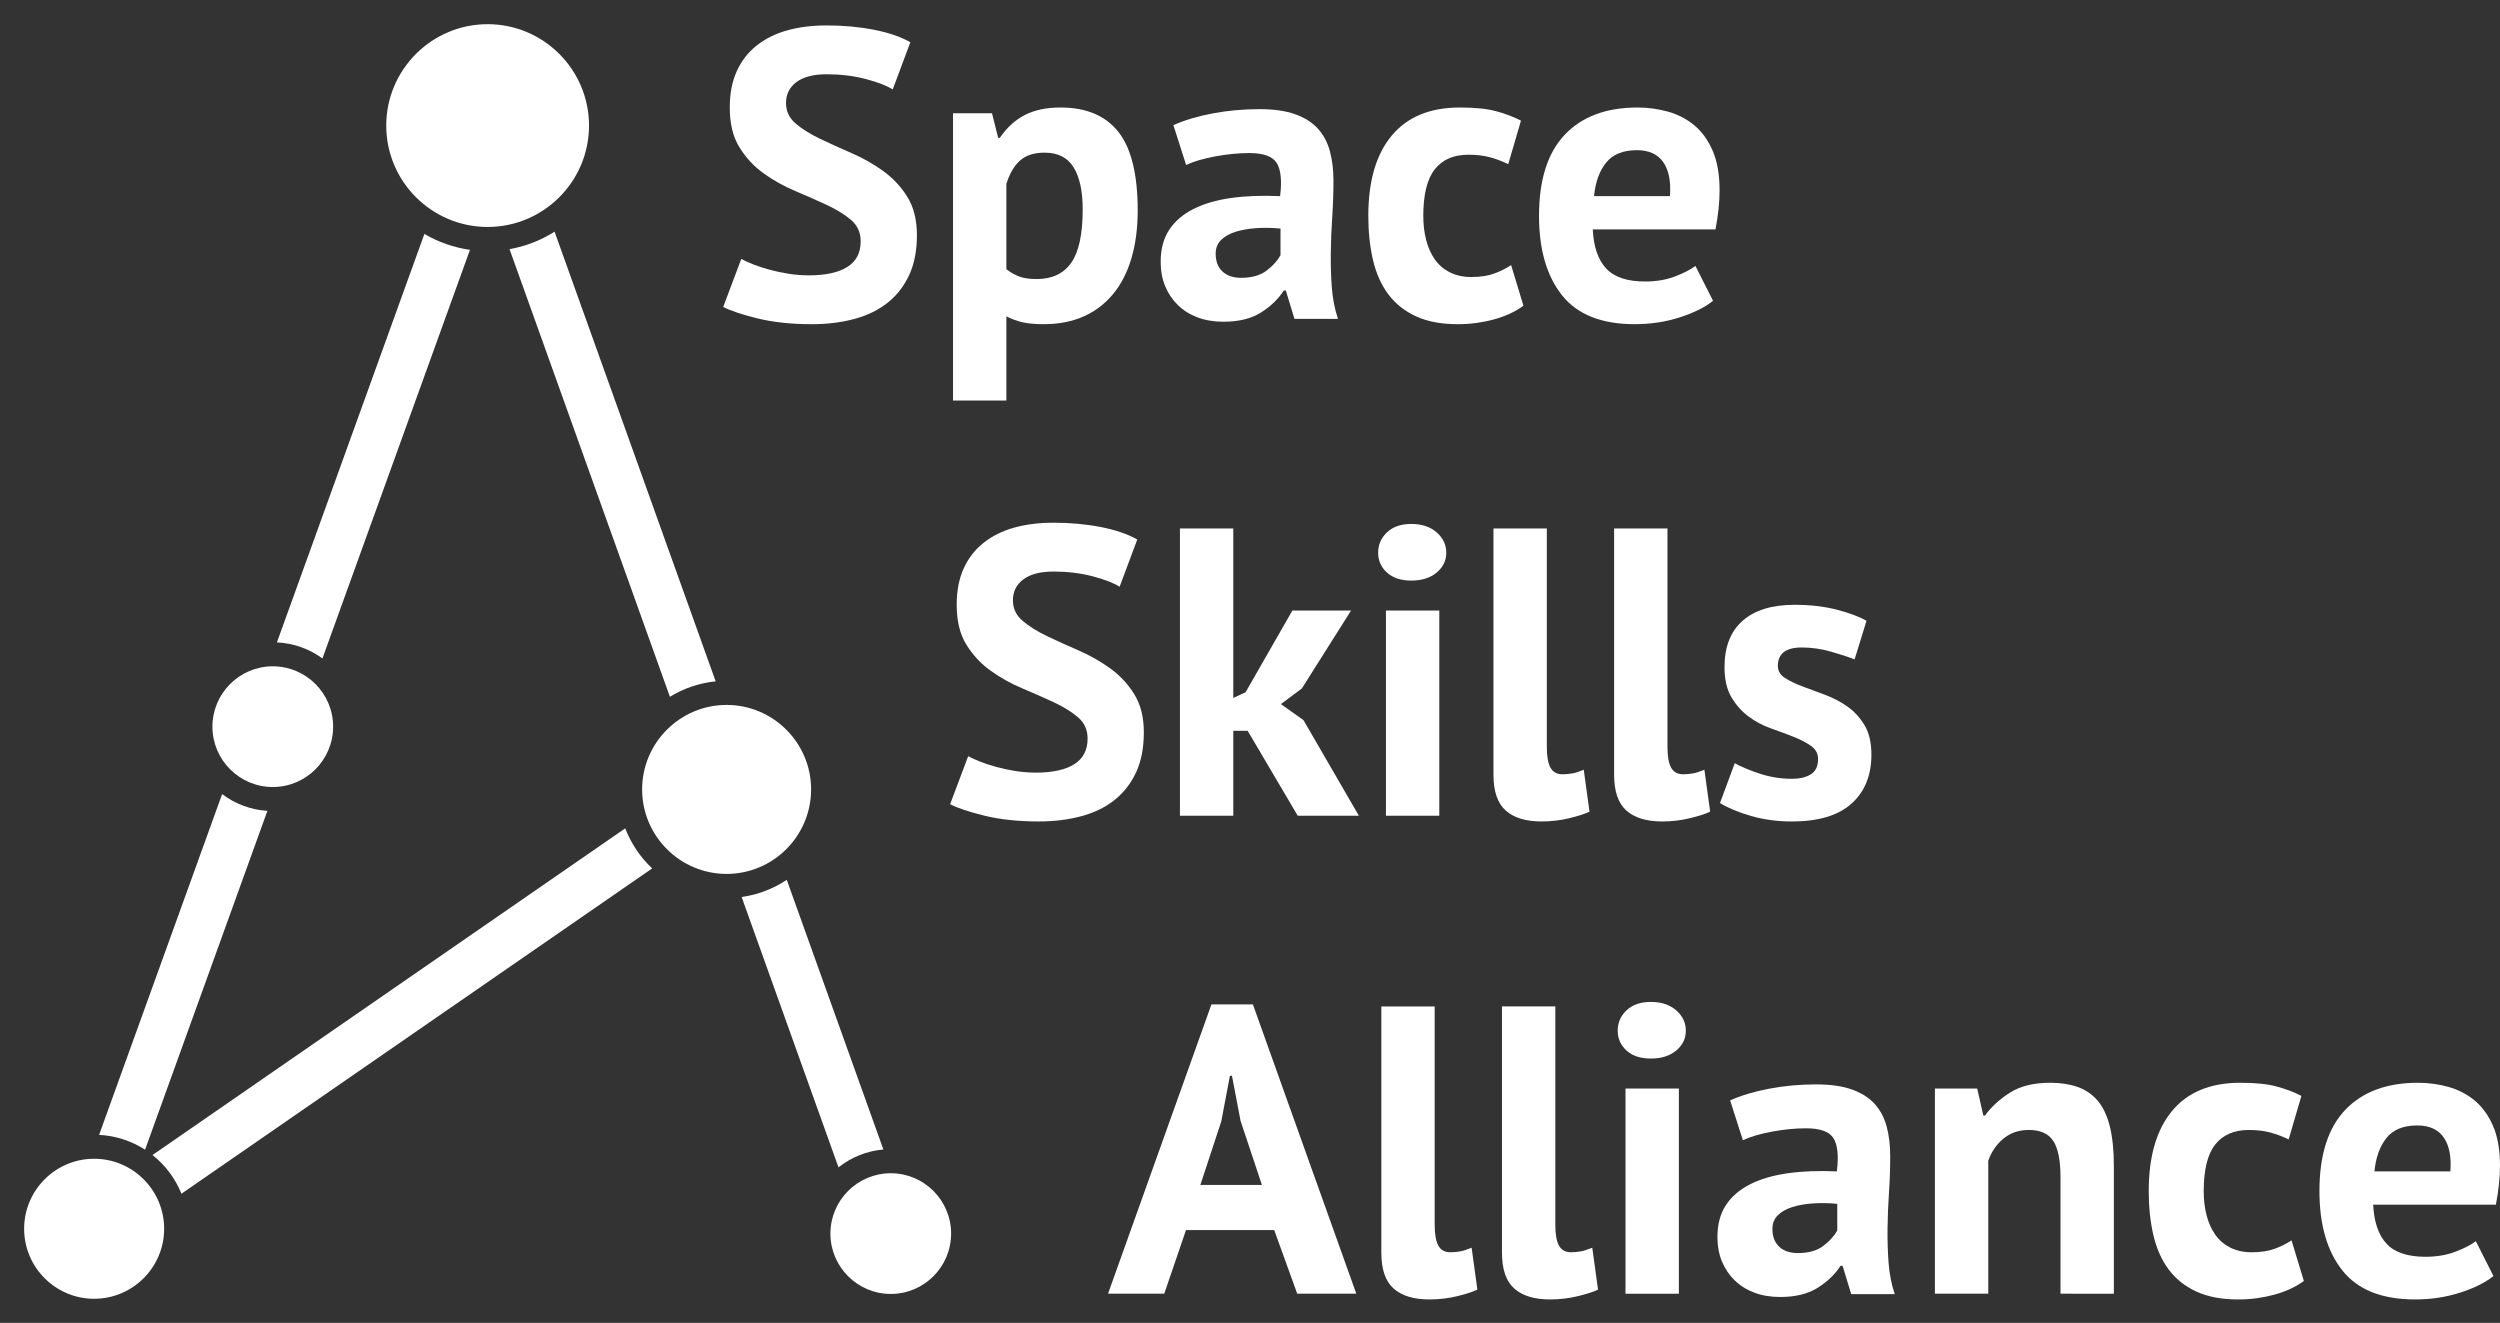
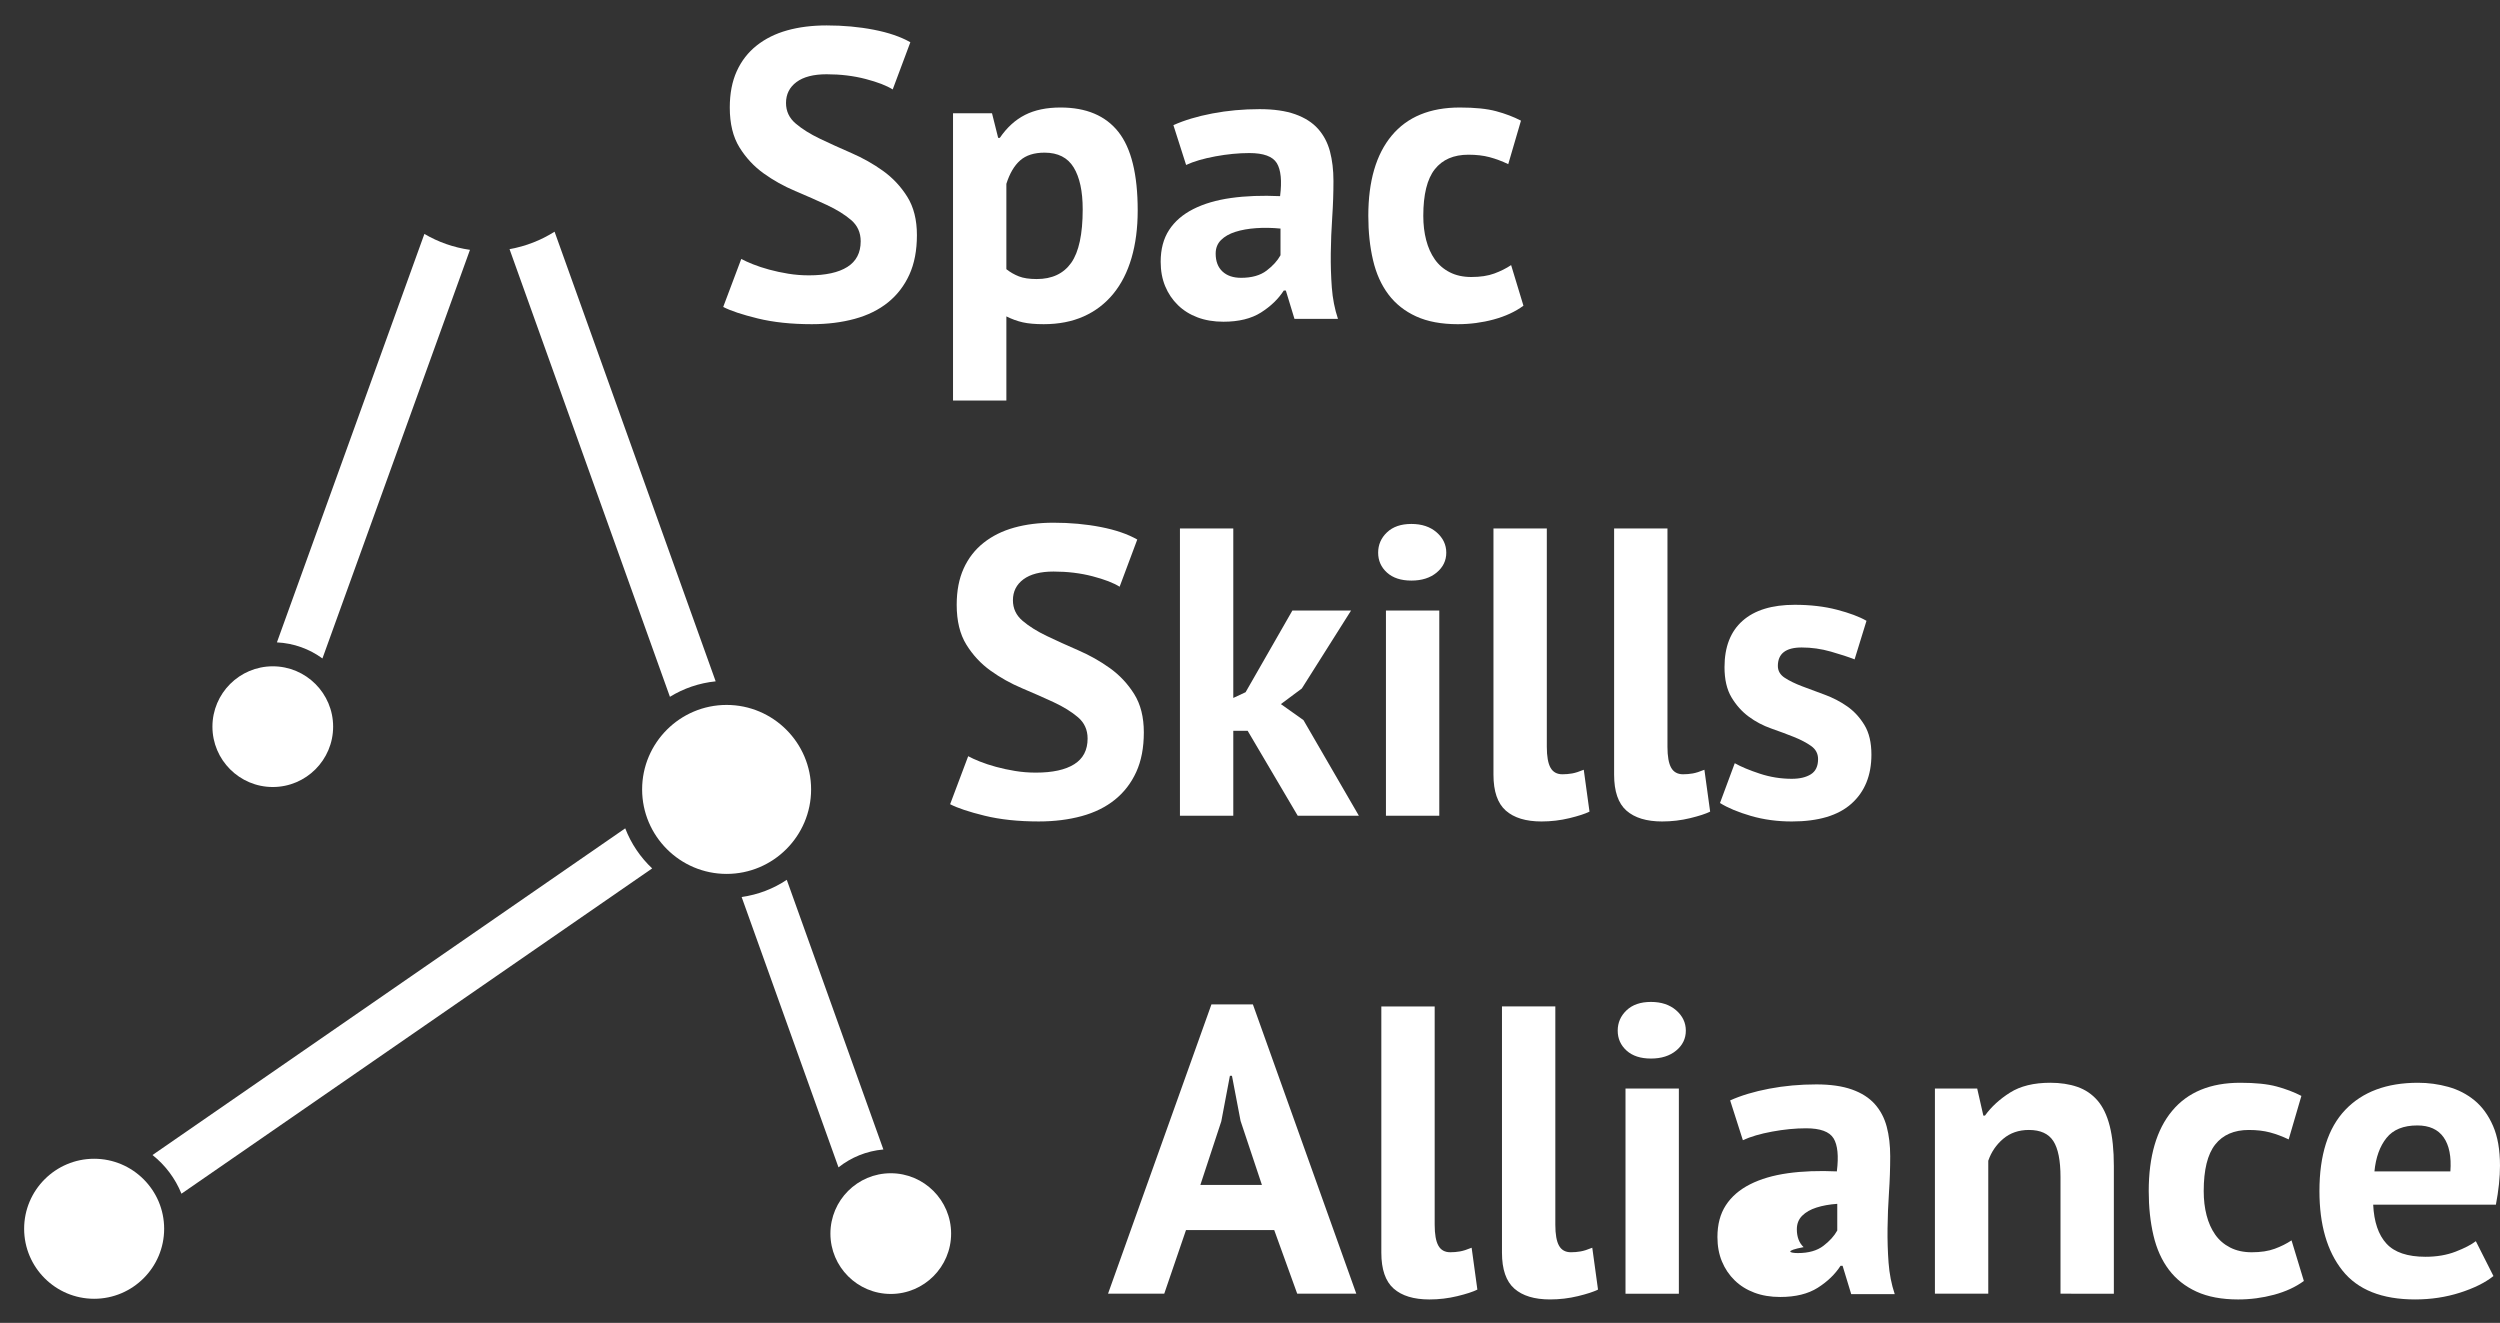
<svg xmlns="http://www.w3.org/2000/svg" version="1.1" id="Layer_1" x="0px" y="0px" width="517.813px" height="274px" viewBox="0 19.892 517.813 274" enable-background="new 0 19.892 517.813 274" xml:space="preserve">
  <rect x="0" y="19.892" width="517.813" height="274" fill="#333333" stroke="none" />
  <g id="Layer_1_1_">
    <g>
      <path fill="#FFFFFF" d="M178.27,69.87c0-1.813-0.667-3.286-1.998-4.42c-1.332-1.133-3.004-2.167-5.015-3.103    c-2.012-0.935-4.194-1.898-6.545-2.89c-2.352-0.991-4.534-2.21-6.545-3.655c-2.012-1.445-3.684-3.244-5.015-5.398    c-1.332-2.153-1.998-4.9-1.998-8.245c0-2.89,0.481-5.397,1.445-7.522c0.963-2.125,2.337-3.896,4.123-5.313    c1.785-1.416,3.895-2.465,6.333-3.145c2.436-0.68,5.156-1.02,8.16-1.02c3.456,0,6.715,0.297,9.775,0.893    c3.06,0.595,5.581,1.459,7.565,2.592l-3.655,9.775c-1.247-0.793-3.117-1.515-5.61-2.167c-2.494-0.651-5.185-0.978-8.075-0.978    c-2.72,0-4.802,0.54-6.248,1.615c-1.445,1.077-2.167,2.522-2.167,4.335c0,1.7,0.666,3.117,1.998,4.25    c1.331,1.134,3.003,2.182,5.015,3.145c2.011,0.964,4.193,1.955,6.545,2.975c2.351,1.021,4.533,2.252,6.545,3.697    c2.011,1.445,3.683,3.23,5.015,5.355c1.331,2.125,1.998,4.775,1.998,7.948c0,3.174-0.524,5.907-1.573,8.202    c-1.049,2.295-2.522,4.208-4.42,5.738c-1.899,1.53-4.194,2.664-6.885,3.4c-2.692,0.736-5.653,1.105-8.883,1.105    c-4.25,0-7.99-0.397-11.22-1.19s-5.61-1.586-7.14-2.38l3.74-9.945c0.623,0.34,1.43,0.709,2.422,1.105    c0.991,0.397,2.11,0.765,3.357,1.105c1.246,0.34,2.563,0.625,3.953,0.85c1.388,0.227,2.818,0.34,4.292,0.34    c3.456,0,6.105-0.58,7.947-1.742C177.348,74.021,178.27,72.25,178.27,69.87z" />
      <path fill="#FFFFFF" d="M197.395,43.35h8.075l1.275,5.1h0.34c1.473-2.153,3.215-3.74,5.228-4.76c2.011-1.02,4.462-1.53,7.353-1.53    c5.326,0,9.321,1.687,11.985,5.057c2.663,3.373,3.995,8.798,3.995,16.278c0,3.627-0.425,6.899-1.275,9.817    c-0.85,2.919-2.112,5.397-3.783,7.438c-1.672,2.04-3.712,3.599-6.12,4.675c-2.409,1.076-5.171,1.615-8.288,1.615    c-1.757,0-3.202-0.127-4.335-0.382c-1.134-0.255-2.267-0.667-3.4-1.233v17.425h-11.05V43.35L197.395,43.35z M216.35,51.51    c-2.154,0-3.84,0.539-5.058,1.615c-1.219,1.077-2.167,2.692-2.848,4.845v17.68c0.793,0.625,1.658,1.12,2.593,1.488    c0.935,0.369,2.167,0.552,3.697,0.552c3.173,0,5.553-1.118,7.14-3.357c1.585-2.238,2.38-5.936,2.38-11.092    c0-3.74-0.624-6.63-1.87-8.67C221.138,52.529,219.125,51.51,216.35,51.51z" />
      <path fill="#FFFFFF" d="M243.04,45.814c2.266-1.02,4.958-1.828,8.075-2.422c3.116-0.595,6.375-0.893,9.775-0.893    c2.946,0,5.411,0.354,7.395,1.063c1.982,0.709,3.556,1.715,4.718,3.018c1.161,1.304,1.981,2.862,2.465,4.675    c0.479,1.814,0.724,3.854,0.724,6.12c0,2.494-0.086,5.002-0.256,7.522c-0.17,2.522-0.27,5.002-0.298,7.438    c-0.028,2.437,0.044,4.803,0.214,7.098s0.594,4.462,1.273,6.502h-9.01l-1.785-5.865h-0.426c-1.133,1.757-2.707,3.272-4.716,4.548    c-2.012,1.275-4.605,1.912-7.778,1.912c-1.984,0-3.769-0.297-5.355-0.892c-1.587-0.595-2.947-1.445-4.08-2.55    c-1.134-1.105-2.012-2.408-2.635-3.91c-0.624-1.501-0.935-3.188-0.935-5.058c0-2.606,0.581-4.803,1.743-6.587    c1.161-1.785,2.833-3.23,5.015-4.335c2.181-1.105,4.788-1.87,7.82-2.295c3.031-0.425,6.417-0.552,10.158-0.382    c0.396-3.173,0.169-5.453-0.681-6.842c-0.85-1.388-2.749-2.083-5.695-2.083c-2.21,0-4.547,0.227-7.012,0.68    c-2.465,0.454-4.492,1.049-6.078,1.785L243.04,45.814z M257.064,77.435c2.21,0,3.966-0.496,5.27-1.487    c1.304-0.991,2.267-2.054,2.891-3.188v-5.525c-1.758-0.17-3.443-0.198-5.058-0.085c-1.615,0.114-3.047,0.369-4.292,0.765    c-1.247,0.397-2.239,0.964-2.975,1.7c-0.737,0.737-1.105,1.672-1.105,2.805c0,1.587,0.467,2.82,1.402,3.698    S255.42,77.435,257.064,77.435z" />
      <path fill="#FFFFFF" d="M315.543,83.214c-1.7,1.247-3.754,2.197-6.162,2.848s-4.888,0.978-7.438,0.978    c-3.4,0-6.277-0.539-8.629-1.615c-2.352-1.076-4.265-2.592-5.736-4.547c-1.475-1.955-2.537-4.32-3.188-7.098    c-0.652-2.775-0.979-5.835-0.979-9.18c0-7.196,1.615-12.735,4.845-16.618c3.23-3.881,7.935-5.822,14.11-5.822    c3.115,0,5.623,0.255,7.521,0.765c1.898,0.51,3.612,1.162,5.144,1.955l-2.636,9.01c-1.305-0.623-2.592-1.105-3.867-1.445    c-1.274-0.34-2.734-0.51-4.377-0.51c-3.062,0-5.385,1.007-6.971,3.018c-1.588,2.012-2.381,5.228-2.381,9.647    c0,1.814,0.198,3.485,0.596,5.015c0.396,1.53,0.99,2.862,1.785,3.995c0.793,1.134,1.827,2.027,3.104,2.678    c1.273,0.652,2.762,0.978,4.462,0.978c1.87,0,3.456-0.241,4.76-0.723c1.304-0.481,2.466-1.063,3.485-1.743L315.543,83.214z" />
-       <path fill="#FFFFFF" d="M354.813,82.194c-1.699,1.36-4.01,2.508-6.928,3.443c-2.919,0.935-6.021,1.402-9.308,1.402    c-6.857,0-11.872-1.998-15.046-5.993s-4.76-9.478-4.76-16.447c0-7.48,1.785-13.09,5.354-16.83c3.569-3.74,8.585-5.61,15.045-5.61    c2.153,0,4.25,0.284,6.29,0.85c2.04,0.567,3.854,1.502,5.439,2.805c1.586,1.304,2.86,3.06,3.826,5.27    c0.963,2.21,1.443,4.959,1.443,8.245c0,1.19-0.07,2.465-0.212,3.825c-0.142,1.36-0.354,2.777-0.636,4.25h-25.418    c0.17,3.57,1.088,6.262,2.754,8.075c1.666,1.814,4.363,2.72,8.09,2.72c2.314,0,4.391-0.354,6.227-1.063    c1.836-0.708,3.232-1.431,4.192-2.167L354.813,82.194z M339.04,51c-2.875,0-5.003,0.865-6.384,2.592    c-1.383,1.729-2.213,4.038-2.493,6.928h15.726c0.227-3.06-0.238-5.411-1.395-7.055C343.338,51.822,341.521,51,339.04,51z" />
      <path fill="#FFFFFF" d="M225.27,172.869c0-1.813-0.667-3.285-1.998-4.42c-1.332-1.133-3.004-2.166-5.015-3.103    c-2.012-0.935-4.194-1.897-6.545-2.89c-2.352-0.992-4.534-2.211-6.545-3.656c-2.012-1.443-3.684-3.242-5.015-5.396    c-1.332-2.153-1.998-4.9-1.998-8.245c0-2.89,0.481-5.397,1.445-7.522c0.963-2.125,2.337-3.896,4.123-5.313    c1.785-1.416,3.895-2.465,6.333-3.145c2.436-0.68,5.156-1.02,8.16-1.02c3.456,0,6.715,0.297,9.775,0.893    c3.06,0.595,5.581,1.459,7.565,2.592l-3.655,9.775c-1.247-0.793-3.117-1.515-5.61-2.167c-2.494-0.651-5.185-0.978-8.075-0.978    c-2.72,0-4.802,0.54-6.248,1.615c-1.445,1.077-2.167,2.522-2.167,4.335c0,1.7,0.666,3.117,1.998,4.25    c1.331,1.134,3.003,2.182,5.015,3.145c2.011,0.964,4.193,1.955,6.545,2.975c2.351,1.021,4.533,2.252,6.545,3.697    c2.011,1.445,3.683,3.23,5.015,5.355c1.331,2.125,1.998,4.773,1.998,7.947s-0.524,5.906-1.573,8.201    c-1.049,2.295-2.522,4.209-4.42,5.738c-1.899,1.529-4.194,2.664-6.885,3.399c-2.692,0.735-5.653,1.104-8.883,1.104    c-4.25,0-7.99-0.396-11.22-1.189s-5.61-1.586-7.14-2.381l3.74-9.944c0.623,0.34,1.43,0.709,2.422,1.104    c0.991,0.396,2.11,0.766,3.357,1.104c1.246,0.34,2.563,0.624,3.953,0.851c1.388,0.228,2.818,0.34,4.292,0.34    c3.456,0,6.105-0.58,7.947-1.742C224.348,177.021,225.27,175.25,225.27,172.869z" />
      <path fill="#FFFFFF" d="M258.42,171.255h-2.975v17.595h-11.05v-59.5h11.05v35.104l2.55-1.189l9.688-16.915h12.155l-10.2,16.149    l-4.334,3.229l4.674,3.315l11.477,19.805H268.79L258.42,171.255z" />
      <path fill="#FFFFFF" d="M285.449,134.365c0-1.643,0.607-3.045,1.828-4.208c1.218-1.161,2.902-1.743,5.058-1.743    c2.151,0,3.896,0.582,5.228,1.743c1.33,1.162,1.998,2.564,1.998,4.208c0,1.644-0.668,3.017-1.998,4.122    c-1.332,1.105-3.074,1.658-5.228,1.658s-3.84-0.553-5.058-1.658C286.059,137.382,285.449,136.009,285.449,134.365z     M287.064,146.35h11.049v42.5h-11.049V146.35z" />
      <path fill="#FFFFFF" d="M320.385,174.569c0,1.983,0.256,3.431,0.766,4.335c0.51,0.907,1.33,1.36,2.465,1.36    c0.681,0,1.346-0.056,1.998-0.171c0.65-0.112,1.457-0.367,2.422-0.766l1.189,8.672c-0.906,0.453-2.295,0.904-4.164,1.358    c-1.871,0.453-3.797,0.681-5.781,0.681c-3.229,0-5.694-0.752-7.395-2.252c-1.699-1.502-2.551-3.98-2.551-7.438v-51h11.051V174.569    z" />
      <path fill="#FFFFFF" d="M345.374,174.569c0,1.983,0.255,3.431,0.765,4.335c0.51,0.907,1.332,1.36,2.465,1.36    c0.681,0,1.347-0.056,1.998-0.171c0.65-0.112,1.459-0.367,2.422-0.766l1.19,8.672c-0.907,0.453-2.295,0.904-4.165,1.358    c-1.869,0.453-3.797,0.681-5.779,0.681c-3.229,0-5.695-0.752-7.396-2.252c-1.7-1.502-2.551-3.98-2.551-7.438v-51h11.051V174.569z" />
      <path fill="#FFFFFF" d="M376.568,177.119c0-1.133-0.482-2.039-1.445-2.72c-0.965-0.681-2.154-1.303-3.57-1.87    c-1.417-0.564-2.975-1.146-4.675-1.742c-1.7-0.595-3.259-1.416-4.675-2.465c-1.417-1.048-2.607-2.38-3.57-3.994    c-0.964-1.615-1.445-3.697-1.445-6.248c0-4.192,1.246-7.396,3.74-9.604c2.493-2.21,6.092-3.315,10.795-3.315    c3.23,0,6.148,0.34,8.756,1.02c2.605,0.68,4.646,1.445,6.119,2.295l-2.465,7.989c-1.304-0.509-2.947-1.047-4.93-1.614    c-1.984-0.566-3.995-0.85-6.035-0.85c-3.287,0-4.93,1.275-4.93,3.826c0,1.021,0.479,1.842,1.443,2.465    c0.963,0.625,2.153,1.205,3.57,1.742c1.416,0.539,2.975,1.119,4.675,1.742c1.7,0.624,3.259,1.432,4.675,2.424    c1.416,0.991,2.606,2.28,3.57,3.866c0.963,1.587,1.445,3.627,1.445,6.12c0,4.307-1.375,7.691-4.123,10.156    c-2.749,2.466-6.871,3.697-12.367,3.697c-3.004,0-5.822-0.381-8.458-1.146c-2.635-0.766-4.774-1.657-6.417-2.678l3.061-8.244    c1.304,0.736,3.03,1.459,5.186,2.167c2.152,0.71,4.361,1.063,6.63,1.063c1.644,0,2.96-0.312,3.952-0.936    C376.07,179.642,376.568,178.593,376.568,177.119z" />
      <path fill="#FFFFFF" d="M263.925,274.675H245.65l-4.505,13.175H229.5l21.42-59.925h8.585l21.42,59.925h-12.239L263.925,274.675z     M248.625,265.324h12.75l-4.42-13.26l-1.785-9.35h-0.425l-1.785,9.435L248.625,265.324z" />
      <path fill="#FFFFFF" d="M297.159,273.569c0,1.984,0.256,3.431,0.766,4.335c0.511,0.907,1.331,1.36,2.466,1.36    c0.68,0,1.346-0.056,1.996-0.171c0.651-0.112,1.459-0.367,2.424-0.766L306,287c-0.907,0.455-2.295,0.905-4.165,1.359    c-1.87,0.453-3.798,0.682-5.78,0.682c-3.229,0-5.695-0.752-7.396-2.254c-1.699-1.5-2.55-3.979-2.55-7.438v-51h11.05V273.569z" />
      <path fill="#FFFFFF" d="M322.148,273.569c0,1.984,0.256,3.431,0.766,4.335c0.51,0.907,1.331,1.36,2.465,1.36    c0.68,0,1.346-0.056,1.997-0.171c0.651-0.112,1.459-0.367,2.423-0.766l1.19,8.672c-0.907,0.453-2.296,0.904-4.165,1.358    c-1.87,0.453-3.799,0.681-5.78,0.681c-3.229,0-5.694-0.752-7.396-2.252c-1.699-1.502-2.551-3.98-2.551-7.438v-51h11.051V273.569z" />
      <path fill="#FFFFFF" d="M335.068,233.365c0-1.644,0.607-3.046,1.826-4.207c1.219-1.162,2.903-1.742,5.059-1.742    c2.152,0,3.896,0.58,5.229,1.742c1.33,1.161,1.996,2.563,1.996,4.207c0,1.645-0.666,3.018-1.996,4.122    c-1.332,1.104-3.074,1.657-5.229,1.657s-3.84-0.553-5.059-1.657C335.677,236.382,335.068,235.009,335.068,233.365z     M336.684,245.35h11.051v42.5h-11.051V245.35z" />
-       <path fill="#FFFFFF" d="M358.357,247.814c2.267-1.02,4.957-1.827,8.074-2.423c3.116-0.595,6.375-0.892,9.775-0.892    c2.945,0,5.411,0.354,7.395,1.063s3.557,1.714,4.719,3.018c1.16,1.305,1.982,2.861,2.465,4.676    c0.482,1.813,0.723,3.854,0.723,6.119c0,2.494-0.085,5.002-0.255,7.522s-0.271,5.001-0.298,7.438    c-0.029,2.437,0.043,4.802,0.213,7.097c0.17,2.296,0.596,4.463,1.275,6.503h-9.012l-1.785-5.865h-0.424    c-1.135,1.758-2.707,3.271-4.718,4.549c-2.013,1.273-4.604,1.911-7.778,1.911c-1.982,0-3.769-0.297-5.354-0.893    c-1.587-0.595-2.947-1.444-4.08-2.55c-1.135-1.104-2.012-2.408-2.635-3.91c-0.625-1.5-0.936-3.188-0.936-5.059    c0-2.604,0.58-4.802,1.742-6.586c1.16-1.785,2.832-3.23,5.016-4.336c2.181-1.105,4.787-1.869,7.819-2.295    c3.03-0.425,6.417-0.553,10.157-0.383c0.396-3.173,0.17-5.453-0.68-6.844c-0.852-1.387-2.75-2.082-5.695-2.082    c-2.21,0-4.548,0.228-7.014,0.681c-2.465,0.454-4.49,1.05-6.076,1.785L358.357,247.814z M372.383,279.435    c2.21,0,3.967-0.495,5.271-1.486c1.303-0.992,2.266-2.055,2.89-3.189v-5.524c-1.757-0.17-3.442-0.196-5.058-0.085    c-1.615,0.114-3.047,0.369-4.293,0.766c-1.248,0.396-2.238,0.965-2.976,1.699c-0.737,0.737-1.104,1.674-1.104,2.807    c0,1.586,0.468,2.818,1.402,3.697C369.45,278.996,370.738,279.435,372.383,279.435z" />
+       <path fill="#FFFFFF" d="M358.357,247.814c2.267-1.02,4.957-1.827,8.074-2.423c3.116-0.595,6.375-0.892,9.775-0.892    c2.945,0,5.411,0.354,7.395,1.063s3.557,1.714,4.719,3.018c1.16,1.305,1.982,2.861,2.465,4.676    c0.482,1.813,0.723,3.854,0.723,6.119c0,2.494-0.085,5.002-0.255,7.522s-0.271,5.001-0.298,7.438    c-0.029,2.437,0.043,4.802,0.213,7.097c0.17,2.296,0.596,4.463,1.275,6.503h-9.012l-1.785-5.865h-0.424    c-1.135,1.758-2.707,3.271-4.718,4.549c-2.013,1.273-4.604,1.911-7.778,1.911c-1.982,0-3.769-0.297-5.354-0.893    c-1.587-0.595-2.947-1.444-4.08-2.55c-1.135-1.104-2.012-2.408-2.635-3.91c-0.625-1.5-0.936-3.188-0.936-5.059    c0-2.604,0.58-4.802,1.742-6.586c1.16-1.785,2.832-3.23,5.016-4.336c2.181-1.105,4.787-1.869,7.819-2.295    c3.03-0.425,6.417-0.553,10.157-0.383c0.396-3.173,0.17-5.453-0.68-6.844c-0.852-1.387-2.75-2.082-5.695-2.082    c-2.21,0-4.548,0.228-7.014,0.681c-2.465,0.454-4.49,1.05-6.076,1.785L358.357,247.814z M372.383,279.435    c2.21,0,3.967-0.495,5.271-1.486c1.303-0.992,2.266-2.055,2.89-3.189v-5.524c-1.615,0.114-3.047,0.369-4.293,0.766c-1.248,0.396-2.238,0.965-2.976,1.699c-0.737,0.737-1.104,1.674-1.104,2.807    c0,1.586,0.468,2.818,1.402,3.697C369.45,278.996,370.738,279.435,372.383,279.435z" />
      <path fill="#FFFFFF" d="M426.782,287.85v-24.14c0-3.457-0.497-5.951-1.488-7.48c-0.992-1.529-2.677-2.295-5.058-2.295    c-2.098,0-3.867,0.609-5.313,1.827c-1.444,1.22-2.479,2.735-3.102,4.548v27.54H400.77v-42.5h8.756l1.274,5.61h0.34    c1.304-1.813,3.031-3.4,5.187-4.762c2.152-1.359,4.93-2.039,8.33-2.039c2.096,0,3.966,0.283,5.608,0.85    c1.645,0.568,3.031,1.503,4.165,2.806c1.133,1.306,1.983,3.075,2.551,5.313c0.565,2.238,0.851,5.002,0.851,8.287v26.436    L426.782,287.85L426.782,287.85z" />
      <path fill="#FFFFFF" d="M477.188,285.214c-1.7,1.248-3.756,2.197-6.162,2.849c-2.409,0.649-4.889,0.978-7.438,0.978    c-3.399,0-6.276-0.539-8.628-1.615c-2.352-1.075-4.265-2.592-5.737-4.547c-1.475-1.955-2.536-4.32-3.188-7.099    c-0.652-2.774-0.979-5.836-0.979-9.18c0-7.196,1.615-12.735,4.846-16.617c3.229-3.881,7.934-5.823,14.109-5.823    c3.115,0,5.623,0.256,7.522,0.766c1.896,0.511,3.611,1.162,5.143,1.955l-2.635,9.011c-1.305-0.623-2.593-1.104-3.868-1.445    c-1.273-0.34-2.733-0.51-4.377-0.51c-3.061,0-5.385,1.007-6.971,3.019c-1.587,2.012-2.38,5.228-2.38,9.646    c0,1.814,0.197,3.484,0.596,5.016c0.396,1.529,0.99,2.861,1.784,3.994c0.793,1.135,1.828,2.027,3.103,2.678    c1.275,0.652,2.764,0.979,4.463,0.979c1.87,0,3.456-0.24,4.761-0.723c1.303-0.48,2.465-1.063,3.484-1.742L477.188,285.214z" />
      <path fill="#FFFFFF" d="M516.457,284.194c-1.7,1.36-4.01,2.509-6.928,3.442c-2.919,0.936-6.021,1.402-9.309,1.402    c-6.856,0-11.872-1.998-15.045-5.992c-3.175-3.996-4.76-9.479-4.76-16.447c0-7.48,1.784-13.09,5.354-16.83    c3.57-3.74,8.585-5.609,15.045-5.609c2.153,0,4.25,0.283,6.291,0.85c2.039,0.568,3.854,1.503,5.439,2.806    c1.586,1.306,2.86,3.062,3.825,5.271c0.963,2.211,1.443,4.959,1.443,8.244c0,1.19-0.07,2.467-0.212,3.825    c-0.142,1.36-0.354,2.777-0.635,4.25h-25.418c0.169,3.57,1.086,6.263,2.753,8.075c1.666,1.814,4.363,2.721,8.09,2.721    c2.314,0,4.392-0.354,6.228-1.063c1.835-0.708,3.231-1.431,4.191-2.167L516.457,284.194z M500.684,253    c-2.875,0-5.003,0.865-6.384,2.592c-1.382,1.729-2.212,4.039-2.493,6.929h15.726c0.227-3.06-0.238-5.411-1.396-7.056    C504.98,253.821,503.163,253,500.684,253z" />
    </g>
    <g>
      <path fill="#FFFFFF" d="M66.785,156.274l30.558-84.635c-3.403-0.481-6.594-1.624-9.442-3.293l-30.545,84.599    C60.871,153.116,64.111,154.322,66.785,156.274z" />
      <path fill="#FFFFFF" d="M105.538,71.497l33.219,92.721c2.812-1.729,6.03-2.856,9.476-3.202L114.865,67.88    C112.069,69.65,108.916,70.899,105.538,71.497z" />
      <path fill="#FFFFFF" d="M182.971,257.979l-20.011-55.854c-2.751,1.838-5.928,3.082-9.349,3.558l20.062,55.997    C176.28,259.619,179.477,258.283,182.971,257.979z" />
-       <path fill="#FFFFFF" d="M30.048,258.024l25.338-70.181c-3.507-0.221-6.73-1.477-9.378-3.471l-25.483,70.58    C24.021,255.137,27.275,256.232,30.048,258.024z" />
      <path fill="#FFFFFF" d="M129.499,191.462l-97.914,67.664c2.638,2.092,4.72,4.844,5.998,8.012l97.496-67.375    C132.645,197.466,130.722,194.639,129.499,191.462z" />
    </g>
    <g>
      <path fill="#FFFFFF" d="M184.5,262.901c-6.893,0-12.5,5.606-12.5,12.5s5.607,12.5,12.5,12.5s12.5-5.606,12.5-12.5    S191.393,262.901,184.5,262.901z" />
      <path fill="#FFFFFF" d="M150.5,165.901c-9.649,0-17.5,7.851-17.5,17.5s7.851,17.5,17.5,17.5s17.5-7.851,17.5-17.5    S160.149,165.901,150.5,165.901z" />
-       <path fill="#FFFFFF" d="M101,24.901c-11.58,0-21,9.42-21,21s9.42,21,21,21s21-9.42,21-21S112.58,24.901,101,24.901z" />
      <path fill="#FFFFFF" d="M56.5,157.901c-6.893,0-12.5,5.606-12.5,12.5s5.607,12.5,12.5,12.5s12.5-5.606,12.5-12.5    S63.393,157.901,56.5,157.901z" />
      <path fill="#FFFFFF" d="M19.5,259.901c-7.996,0-14.5,6.505-14.5,14.5s6.504,14.5,14.5,14.5s14.5-6.505,14.5-14.5    S27.496,259.901,19.5,259.901z" />
    </g>
  </g>
  <g id="Layer_2">
    <polyline display="none" fill="none" stroke="#FFFFFF" stroke-width="10" stroke-linecap="round" stroke-linejoin="round" stroke-miterlimit="10" points="   184.5,277.071 101.5,45.401 19,273.901 139.83,190.401  " />
    <path display="none" fill="#2AABFF" d="M19.5,293.892c-10.752,0-19.5-8.747-19.5-19.5c0-10.752,8.748-19.5,19.5-19.5   s19.5,8.748,19.5,19.5C39,285.145,30.252,293.892,19.5,293.892z M19.5,259.892c-7.995,0-14.5,6.505-14.5,14.5s6.505,14.5,14.5,14.5   s14.5-6.505,14.5-14.5S27.495,259.892,19.5,259.892z M184.5,292.892c-9.649,0-17.5-7.852-17.5-17.5s7.851-17.5,17.5-17.5   s17.5,7.852,17.5,17.5S194.149,292.892,184.5,292.892z M184.5,262.892c-6.893,0-12.5,5.607-12.5,12.5s5.607,12.5,12.5,12.5   s12.5-5.607,12.5-12.5S191.393,262.892,184.5,262.892z M56.5,187.892c-9.649,0-17.5-7.852-17.5-17.5s7.851-17.5,17.5-17.5   s17.5,7.852,17.5,17.5S66.149,187.892,56.5,187.892z M56.5,157.892c-6.893,0-12.5,5.607-12.5,12.5s5.607,12.5,12.5,12.5   s12.5-5.607,12.5-12.5S63.393,157.892,56.5,157.892z M150.5,205.892c-12.407,0-22.5-10.094-22.5-22.5s10.093-22.5,22.5-22.5   s22.5,10.094,22.5,22.5S162.907,205.892,150.5,205.892z M150.5,165.892c-9.649,0-17.5,7.852-17.5,17.5s7.851,17.5,17.5,17.5   s17.5-7.852,17.5-17.5S160.149,165.892,150.5,165.892z M101,71.892c-14.336,0-26-11.664-26-26s11.664-26,26-26s26,11.664,26,26   S115.336,71.892,101,71.892z M101,24.892c-11.58,0-21,9.42-21,21s9.42,21,21,21s21-9.42,21-21S112.58,24.892,101,24.892z" />
  </g>
</svg>